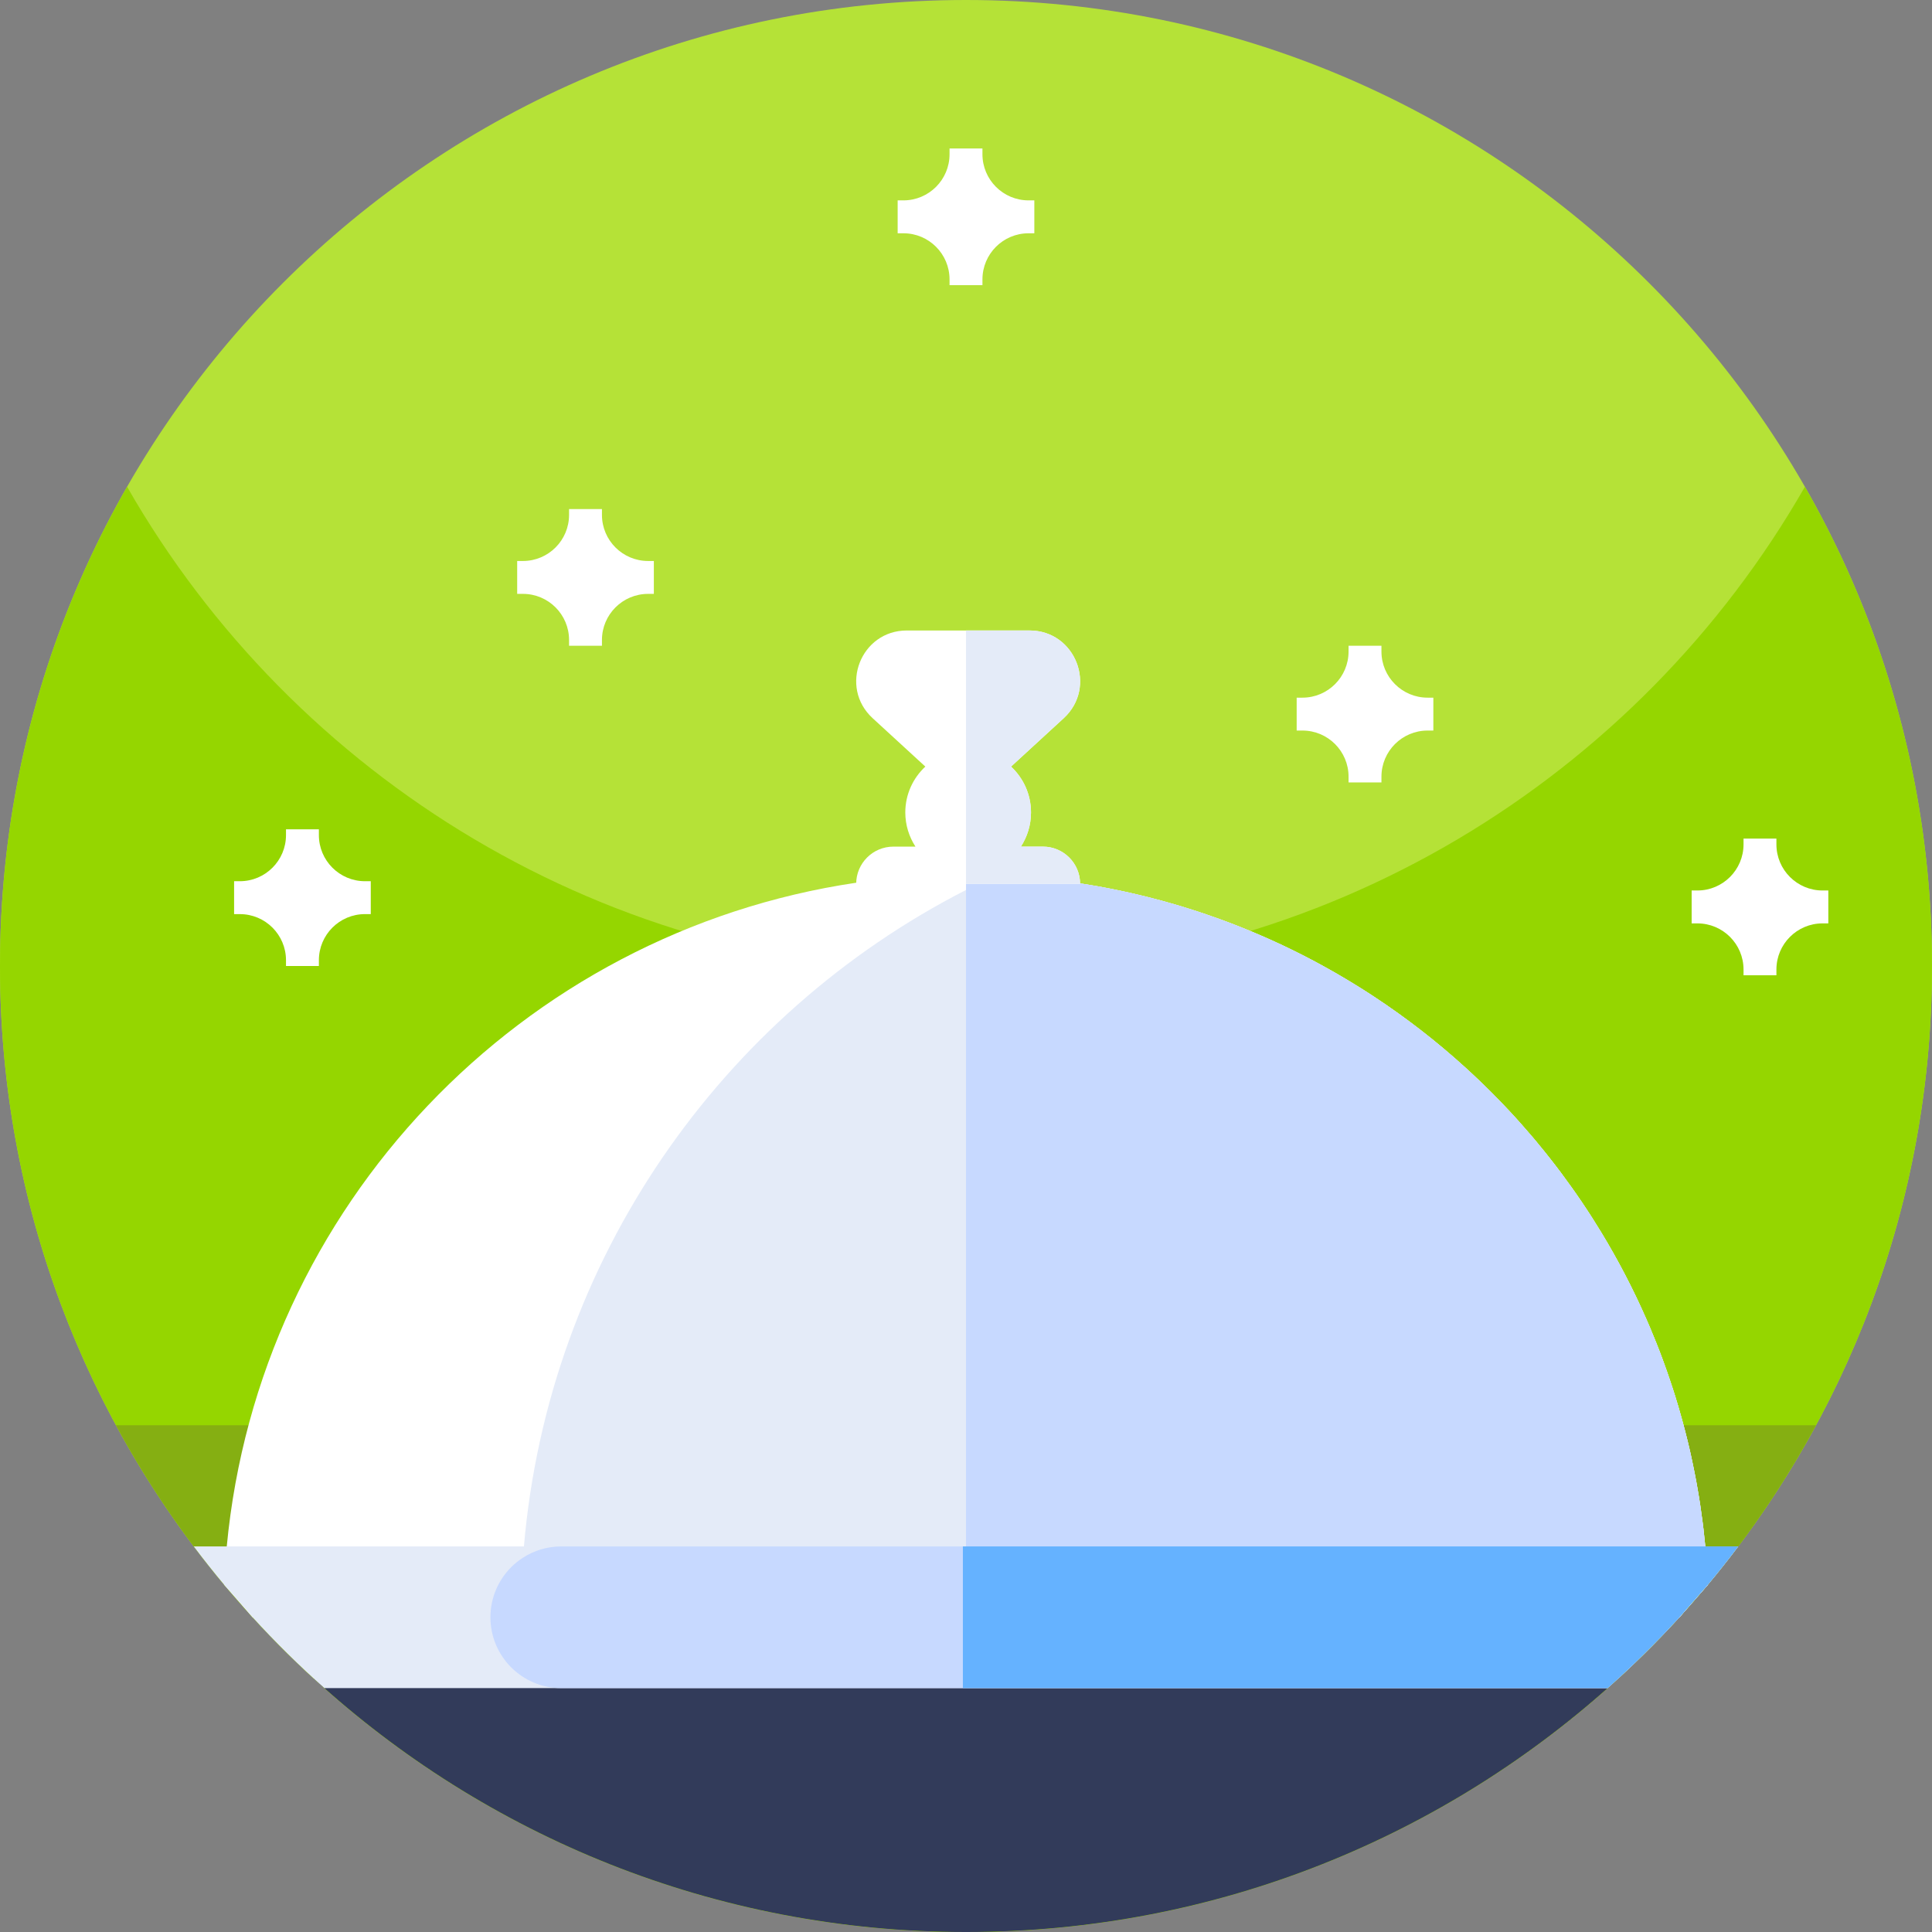
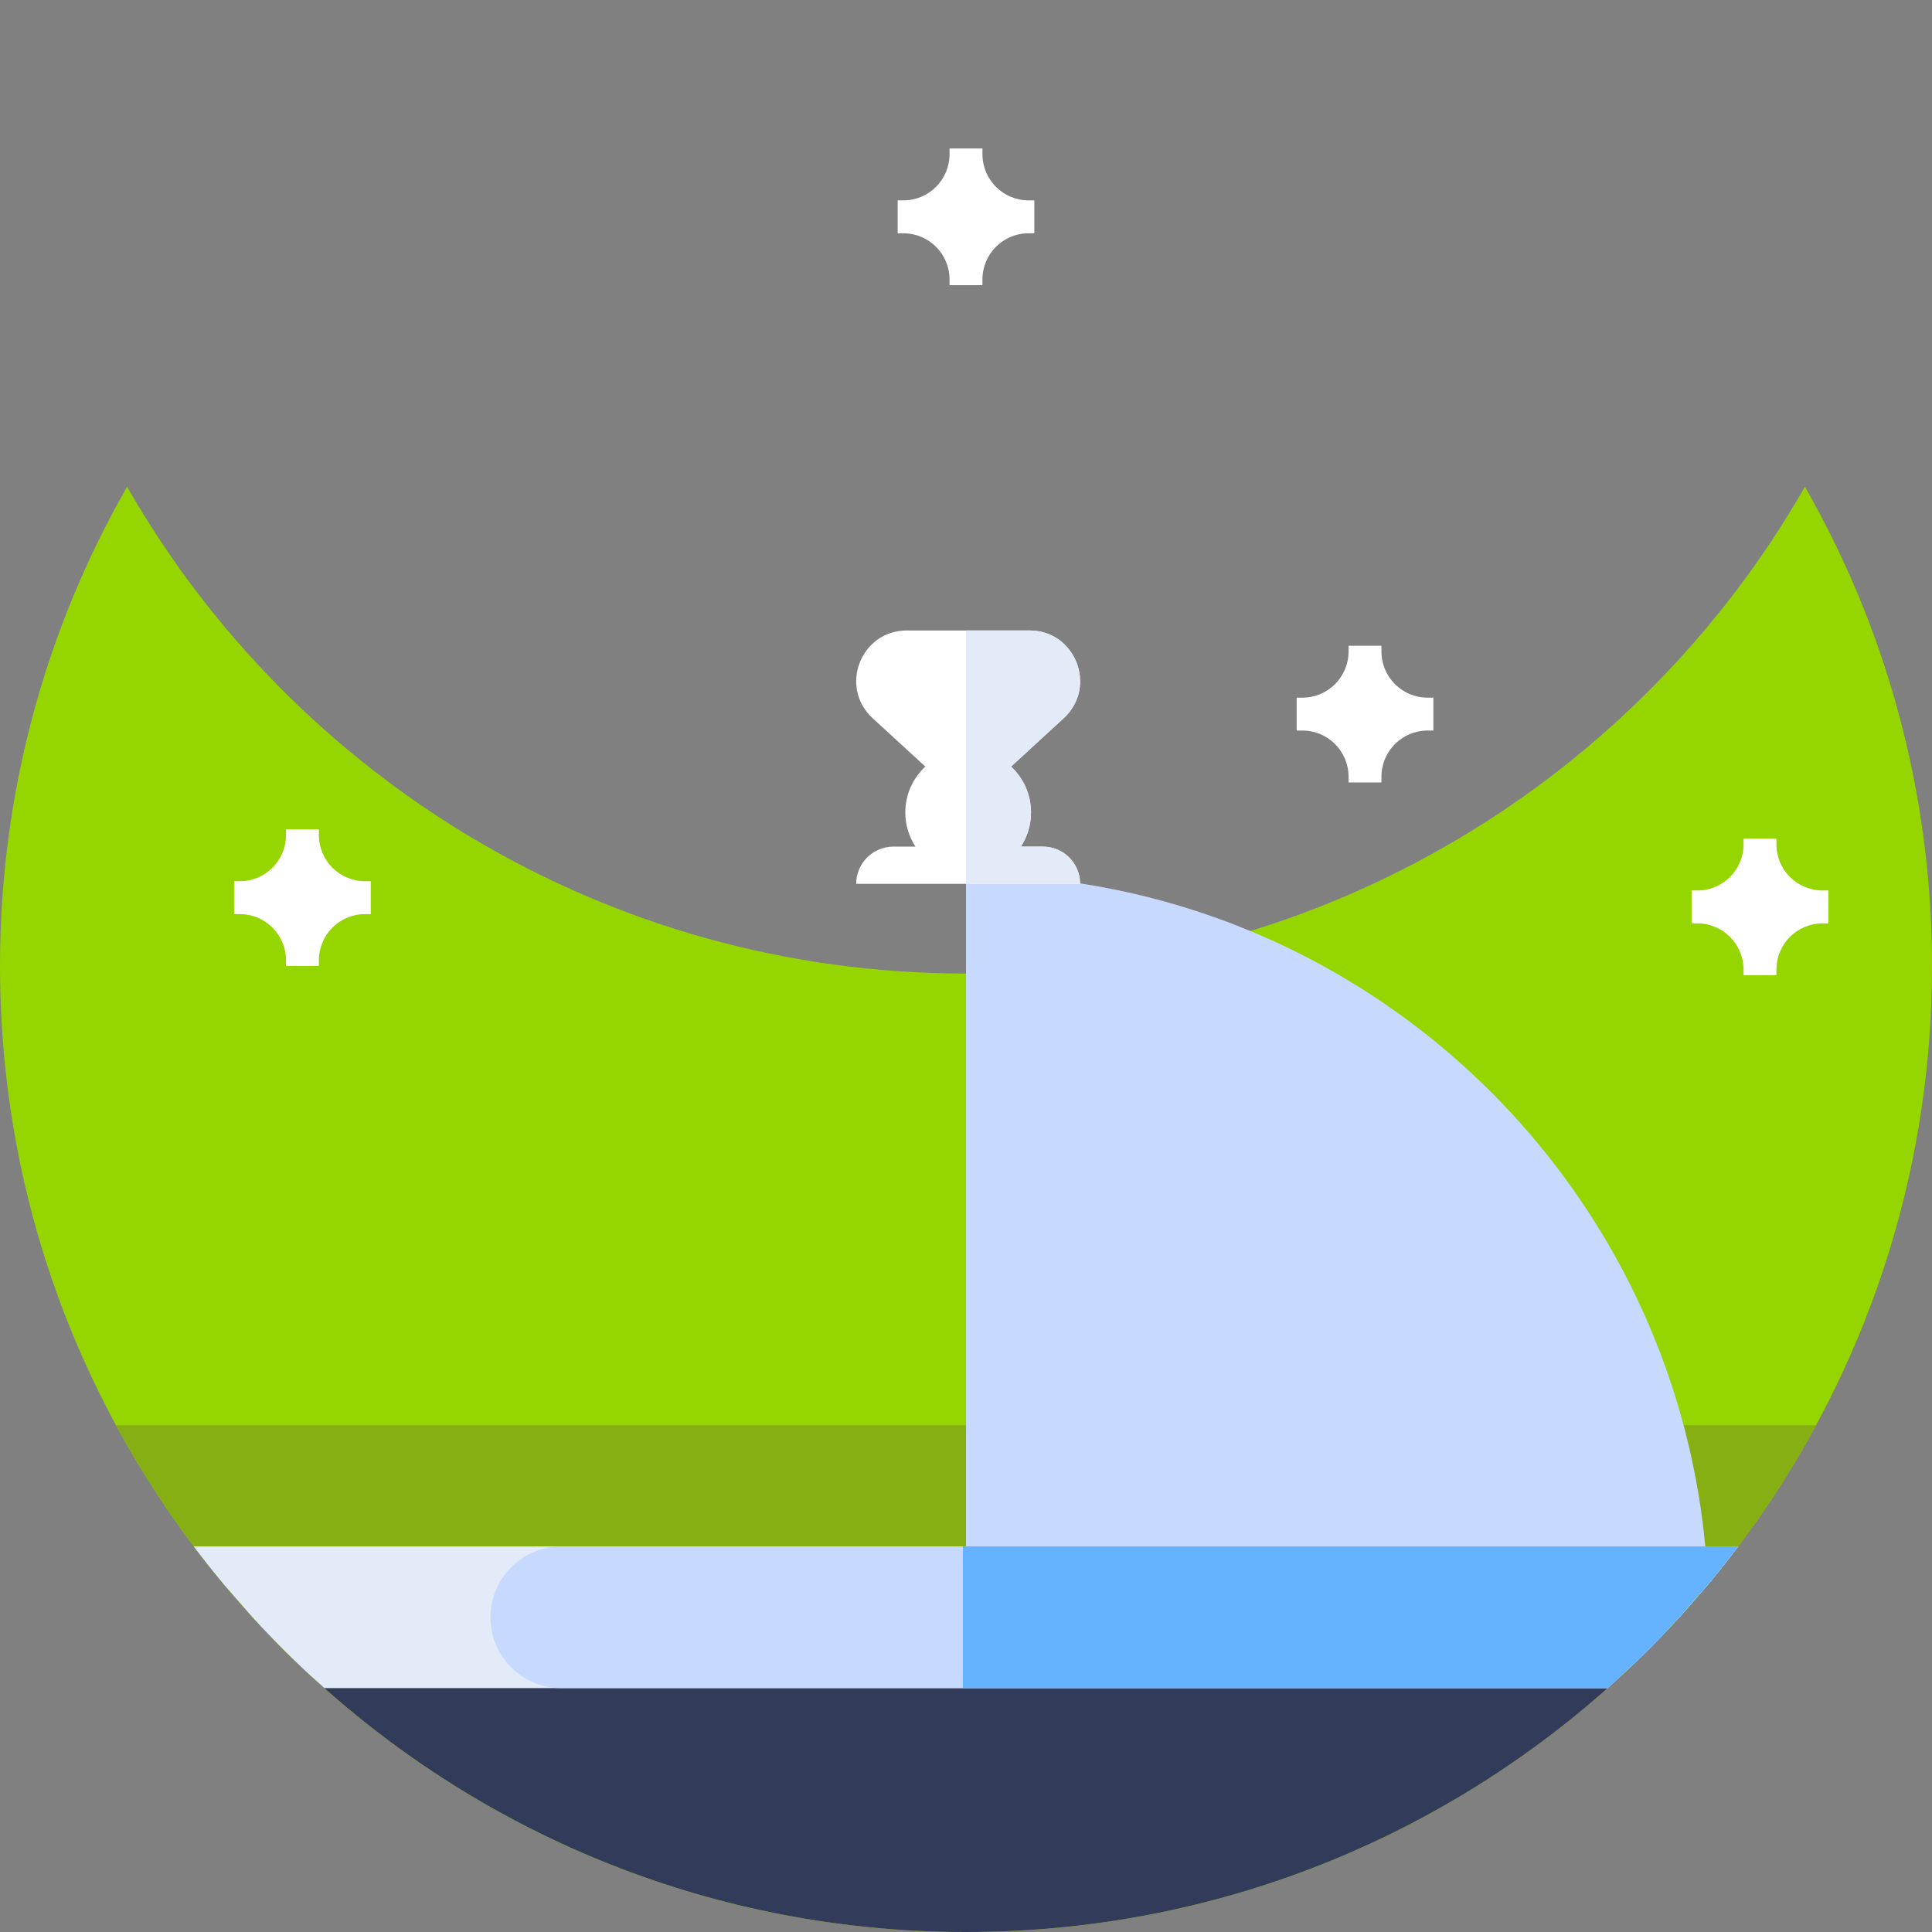
<svg xmlns="http://www.w3.org/2000/svg" height="512pt" viewBox="0 0 512 512" width="512pt">
  <rect x="0" y="0" width="512" height="512" fill="#808080" stroke="none" />
-   <path d="m512 256c0 62.949-22.73 120.602-60.422 165.191-46.957 55.539-117.148 90.809-195.578 90.809s-148.621-35.27-195.578-90.809c-37.691-44.59-60.422-102.242-60.422-165.191 0-141.379 114.621-256 256-256s256 114.621 256 256zm0 0" fill="#b5e237" />
  <path d="m512 256c0 26.051-3.891 51.191-11.129 74.871-32.012 104.848-129.543 181.129-244.871 181.129-104.559 0-194.488-62.699-234.23-152.551-14-31.629-21.77-66.629-21.77-103.449 0-46.219 12.25-89.57 33.68-127 44.121 77.07 127.16 129 222.32 129s178.211-51.93 222.32-129c21.43 37.43 33.68 80.781 33.68 127zm0 0" fill="#95d600" />
  <path d="m30.742 377.703c7.156 13.219 15.43 25.738 24.719 37.426 46.898 59.02 119.301 96.871 200.539 96.871s153.641-37.852 200.539-96.871c9.289-11.688 17.562-24.207 24.719-37.426zm0 0" fill="#85af12" />
  <path d="m428.82 444.852c-45.539 41.699-106.211 67.148-172.82 67.148s-127.281-25.449-172.82-67.148zm0 0" fill="#323b5a" />
-   <path d="m66.941 428.602h378.117l7.562-8.652v-.07c-.051-1.207-.121-2.41-.191-3.609-.051-.82-.109-1.629-.168-2.441-.043-.609-.09-1.207-.141-1.809-.062-.738-.133-1.469-.199-2.199-.141-1.531-.301-3.051-.48-4.559-.062-.543-.133-1.082-.203-1.621-.379-3.031-.828-6.051-1.359-9.039-.109-.68-.238-1.363-.359-2.031-.32-1.711-.66-3.422-1.02-5.109-.148-.73-.309-1.449-.469-2.18-.109-.473-.211-.93-.32-1.402-.141-.578-.27-1.16-.41-1.73-.23-.918-.461-1.84-.691-2.758-.199-.762-.398-1.531-.609-2.289 0-.031-.012-.051-.02-.082-.211-.77-.422-1.539-.641-2.301-.168-.629-.359-1.258-.539-1.879-.27-.93-.551-1.852-.84-2.781-.23-.73-.461-1.457-.699-2.188-.273-.84-.543-1.672-.832-2.492-.23-.699-.469-1.391-.711-2.07-.148-.438-.309-.879-.469-1.309-.199-.57-.41-1.141-.621-1.711-.539-1.469-1.098-2.93-1.68-4.379-.52-1.309-1.059-2.621-1.609-3.922-.148-.367-.309-.75-.48-1.117-.199-.48-.41-.961-.621-1.43-3.477-7.922-7.469-15.562-11.918-22.891-.699-1.16-1.41-2.301-2.141-3.441-.27-.43-.539-.859-.82-1.281-.281-.438-.559-.867-.848-1.297-.863-1.32-1.75-2.633-2.652-3.93-.449-.641-.898-1.293-1.359-1.93-1.859-2.621-3.789-5.203-5.781-7.723-.449-.57-.898-1.141-1.359-1.711-.82-1.02-1.648-2.027-2.488-3.039-.383-.449-.77-.91-1.16-1.359-.832-.98-1.68-1.949-2.531-2.91-.488-.559-.988-1.109-1.488-1.66-.52-.578-1.051-1.148-1.57-1.711-3.23-3.469-6.582-6.82-10.051-10.047-.57-.531-1.148-1.07-1.742-1.602-7.566-6.879-15.68-13.18-24.258-18.82-1.25-.828-2.52-1.641-3.801-2.441-1.961-1.227-3.949-2.418-5.949-3.578-.672-.391-1.34-.77-2.02-1.148-6.379-3.594-12.973-6.832-19.762-9.691-.711-.301-1.43-.602-2.148-.891-.441-.191-.879-.371-1.332-.539-.68-.27-1.348-.539-2.027-.801-.59-.23-1.191-.461-1.781-.68-1.359-.512-2.719-1.012-4.102-1.48-.508-.191-1.027-.371-1.547-.539-.531-.191-1.062-.371-1.59-.539-.691-.23-1.383-.453-2.07-.672-2-.648-4.031-1.262-6.062-1.828-.648-.191-1.301-.371-1.957-.551-1.273-.352-2.543-.68-3.82-1-.613-.152-1.23-.301-1.84-.449-.992-.242-1.992-.48-3-.703-.551-.117-1.102-.238-1.652-.359-.809-.18-1.629-.348-2.438-.508-.75-.152-1.5-.301-2.25-.441-1.352-.262-2.703-.5-4.062-.719-.871-.16-1.738-.301-2.621-.43-.09-.012-.18-.031-.27-.043-.449-.07-.91-.137-1.367-.199-1.191-.18-2.383-.34-3.57-.488-1.191-.152-2.383-.293-3.582-.422-1.219-.141-2.438-.258-3.668-.371-.812-.066-1.621-.137-2.43-.199-.82-.059-1.633-.117-2.441-.168-.301-.02-.609-.039-.91-.062-.621-.039-1.25-.07-1.871-.098-.707-.039-1.418-.07-2.129-.102-.66-.027-1.328-.051-2-.07-.551-.02-1.102-.027-1.648-.039-.602-.02-1.203-.031-1.812-.031-.84-.008-1.688-.02-2.539-.02-9.879 0-19.602.73-29.09 2.141-88.809 13.148-158.281 85.648-166.82 175.891-.32 3.359-.559 6.738-.699 10.141zm0 0" fill="#fff" />
-   <path d="m452.621 419.949v-.07c-.051-1.207-.121-2.41-.191-3.609-.051-.82-.109-1.629-.168-2.441-.043-.609-.09-1.207-.141-1.809-.062-.738-.133-1.469-.199-2.199-.141-1.531-.301-3.051-.48-4.559-.062-.543-.133-1.082-.203-1.621-.379-3.031-.828-6.051-1.359-9.039-.109-.68-.238-1.363-.359-2.031-.32-1.711-.66-3.422-1.02-5.109-.148-.73-.309-1.449-.469-2.18-.109-.473-.211-.93-.32-1.402-.141-.578-.27-1.16-.41-1.73-.23-.918-.461-1.84-.691-2.758-.199-.762-.398-1.531-.609-2.289 0-.031-.012-.051-.02-.082-.211-.77-.422-1.539-.641-2.301-.168-.629-.359-1.258-.539-1.879-.27-.93-.551-1.852-.84-2.781-.23-.73-.461-1.457-.699-2.188-.273-.84-.543-1.672-.832-2.492-.23-.699-.469-1.391-.711-2.07-.148-.438-.309-.879-.469-1.309-.199-.57-.41-1.141-.621-1.711-.539-1.469-1.098-2.93-1.68-4.379-.52-1.309-1.059-2.621-1.609-3.922-.148-.367-.309-.75-.48-1.117-.199-.48-.41-.961-.621-1.43-3.477-7.922-7.469-15.562-11.918-22.891-.699-1.16-1.41-2.301-2.141-3.441-.27-.43-.539-.859-.82-1.281-.281-.438-.559-.867-.848-1.297-.863-1.32-1.75-2.633-2.652-3.93-.449-.641-.898-1.293-1.359-1.93-1.859-2.621-3.789-5.203-5.781-7.723-.449-.57-.898-1.141-1.359-1.711-.82-1.02-1.648-2.027-2.488-3.039-.383-.449-.77-.91-1.16-1.359-.832-.98-1.68-1.949-2.531-2.91-.488-.559-.988-1.109-1.488-1.66-.52-.578-1.051-1.148-1.57-1.711-3.23-3.469-6.582-6.82-10.051-10.047-.57-.531-1.148-1.07-1.742-1.602-7.566-6.879-15.68-13.18-24.258-18.82-1.25-.828-2.52-1.641-3.801-2.441-1.961-1.227-3.949-2.418-5.949-3.578-.672-.391-1.34-.77-2.02-1.148-6.379-3.594-12.973-6.832-19.762-9.691-.711-.301-1.43-.602-2.148-.891-.441-.191-.879-.371-1.332-.539-.68-.27-1.348-.539-2.027-.801-.59-.23-1.191-.461-1.781-.68-1.359-.512-2.719-1.012-4.102-1.48-.508-.191-1.027-.371-1.547-.539-.531-.191-1.062-.371-1.59-.539-.691-.23-1.383-.453-2.07-.672-2-.648-4.031-1.262-6.062-1.828-.648-.191-1.301-.371-1.957-.551-1.273-.352-2.543-.68-3.82-1-.613-.152-1.23-.301-1.84-.449-.992-.242-1.992-.48-3-.703-.551-.117-1.102-.238-1.652-.359-.809-.18-1.629-.348-2.438-.508-.75-.152-1.5-.301-2.25-.441-1.352-.262-2.703-.5-4.062-.719-.871-.16-1.738-.301-2.621-.43-.09-.012-.18-.031-.27-.043-.449-.07-.91-.137-1.367-.199-1.191-.18-2.383-.34-3.57-.488-1.191-.152-2.383-.293-3.582-.422-1.219-.141-2.438-.258-3.668-.371-.812-.066-1.621-.137-2.43-.199-.82-.059-1.633-.117-2.441-.168-.301-.02-.609-.039-.91-.062-.621-.039-1.25-.07-1.871-.098-.707-.039-1.418-.07-2.129-.102-1.602.742-3.191 1.5-4.77 2.281-1.082.52-2.16 1.059-3.23 1.621-64.762 33.117-110.629 97.918-117.16 173.969-.09.988-.168 1.98-.238 2.98-.383 5.219-.57 10.488-.57 15.801h307.027zm0 0" fill="#e4ebf8" />
  <path d="m452.621 419.949v-.07c-.051-1.207-.121-2.41-.191-3.609-.051-.82-.109-1.629-.168-2.441-.043-.609-.09-1.207-.141-1.809-.062-.738-.133-1.469-.199-2.199-.141-1.531-.301-3.051-.48-4.559-.062-.543-.133-1.082-.203-1.621-.379-3.031-.828-6.051-1.359-9.039-.109-.68-.238-1.363-.359-2.031-.32-1.711-.66-3.422-1.02-5.109-.148-.73-.309-1.449-.469-2.18-.109-.473-.211-.93-.32-1.402-.141-.578-.27-1.16-.41-1.73-.23-.918-.461-1.84-.691-2.758-.199-.762-.398-1.531-.609-2.289 0-.031-.012-.051-.02-.082-.211-.77-.422-1.539-.641-2.301-.168-.629-.359-1.258-.539-1.879-.27-.93-.551-1.852-.84-2.781-.23-.73-.461-1.457-.699-2.188-.273-.84-.543-1.672-.832-2.492-.23-.699-.469-1.391-.711-2.07-.148-.438-.309-.879-.469-1.309-.199-.57-.41-1.141-.621-1.711-.539-1.469-1.098-2.93-1.68-4.379-.52-1.309-1.059-2.621-1.609-3.922-.148-.367-.309-.75-.48-1.117-.199-.48-.41-.961-.621-1.43-3.477-7.922-7.469-15.562-11.918-22.891-.699-1.16-1.41-2.301-2.141-3.441-.27-.43-.539-.859-.82-1.281-.281-.438-.559-.867-.848-1.297-.863-1.32-1.75-2.633-2.652-3.93-.449-.641-.898-1.293-1.359-1.93-1.859-2.621-3.789-5.203-5.781-7.723-.449-.57-.898-1.141-1.359-1.711-.82-1.02-1.648-2.027-2.488-3.039-.383-.449-.77-.91-1.16-1.359-.832-.98-1.68-1.949-2.531-2.91-.488-.559-.988-1.109-1.488-1.66-.52-.578-1.051-1.148-1.57-1.711-3.23-3.469-6.582-6.82-10.051-10.047-.57-.531-1.148-1.07-1.742-1.602-7.566-6.879-15.68-13.18-24.258-18.82-1.25-.828-2.52-1.641-3.801-2.441-1.961-1.227-3.949-2.418-5.949-3.578-.672-.391-1.34-.77-2.02-1.148-6.379-3.594-12.973-6.832-19.762-9.691-.711-.301-1.43-.602-2.148-.891-.441-.191-.879-.371-1.332-.539-.68-.27-1.348-.539-2.027-.801-.59-.23-1.191-.461-1.781-.68-1.359-.512-2.719-1.012-4.102-1.48-.508-.191-1.027-.371-1.547-.539-.531-.191-1.062-.371-1.59-.539-.691-.23-1.383-.453-2.07-.672-2-.648-4.031-1.262-6.062-1.828-.648-.191-1.301-.371-1.957-.551-1.273-.352-2.543-.68-3.82-1-.613-.152-1.23-.301-1.84-.449-.992-.242-1.992-.48-3-.703-.551-.117-1.102-.238-1.652-.359-.809-.18-1.629-.348-2.438-.508-.75-.152-1.5-.301-2.25-.441-1.352-.262-2.703-.5-4.062-.719-.871-.16-1.738-.301-2.621-.43-.09-.012-.18-.031-.27-.043-.449-.07-.91-.137-1.367-.199-1.191-.18-2.383-.34-3.57-.488-1.191-.152-2.383-.293-3.582-.422-1.219-.141-2.438-.258-3.668-.371-.812-.066-1.621-.137-2.43-.199-.82-.059-1.633-.117-2.441-.168-.301-.02-.609-.039-.91-.062-.621-.039-1.25-.07-1.871-.098-.707-.039-1.418-.07-2.129-.102-.66-.027-1.328-.051-2-.07-.551-.02-1.102-.027-1.648-.039-.602-.02-1.203-.031-1.812-.031-.84-.008-1.688-.02-2.539-.02v196.812h189.059zm0 0" fill="#c7d9ff" />
  <path d="m286.242 234.227h-59.344c0-5.453 4.41-9.863 9.863-9.863h5.844c-1.688-2.617-2.691-5.711-2.691-9.059 0-4.793 2.055-9.121 5.309-12.152l-13.961-12.82c-8.996-8.266-3.156-23.25 9.059-23.25h32.516c12.195 0 18.039 14.984 9.055 23.25l-13.957 12.82c3.25 3.031 5.293 7.359 5.293 12.152 0 3.348-.992 6.441-2.68 9.059h5.832c5.453 0 9.863 4.41 9.863 9.863zm0 0" fill="#fff" />
  <path d="m286.242 234.227h-30.238v-67.145h16.832c12.195 0 18.039 14.984 9.055 23.25l-13.957 12.824c3.25 3.031 5.293 7.359 5.293 12.148 0 3.348-.992 6.441-2.68 9.059h5.832c5.453 0 9.863 4.41 9.863 9.863zm0 0" fill="#e4ebf8" />
  <path d="m66.941 428.602c6.008 6.578 12.359 12.848 19.027 18.77h340.062c6.668-5.922 13.02-12.191 19.027-18.77l7.562-8.652c2.758-3.301 5.438-6.68 8.027-10.129h-409.297c2.59 3.449 5.277 6.828 8.039 10.141zm0 0" fill="#e4ebf8" />
-   <path d="m452.621 419.949c2.758-3.301 5.438-6.68 8.027-10.129h-311.898c-3.738 0-7.219 1.09-10.148 2.98-1.133.719-2.18 1.57-3.133 2.52-3.398 3.398-5.5 8.102-5.5 13.281 0 10.359 8.41 18.77 18.781 18.77h277.281c6.668-5.922 13.02-12.191 19.027-18.77zm0 0" fill="#c7d9ff" />
+   <path d="m452.621 419.949c2.758-3.301 5.438-6.68 8.027-10.129h-311.898c-3.738 0-7.219 1.09-10.148 2.98-1.133.719-2.18 1.57-3.133 2.52-3.398 3.398-5.5 8.102-5.5 13.281 0 10.359 8.41 18.77 18.781 18.77h277.281zm0 0" fill="#c7d9ff" />
  <path d="m452.621 419.949c2.758-3.301 5.438-6.68 8.027-10.129h-205.477v37.551h170.859c6.668-5.922 13.02-12.191 19.027-18.77zm0 0" fill="#65b2ff" />
  <g fill="#fff">
    <path d="m379.852 184.887h-1.527c-6.75 0-12.227-5.477-12.227-12.23v-1.523h-8.715v1.523c0 6.754-5.473 12.23-12.227 12.23h-1.523v8.715h1.523c6.754 0 12.227 5.473 12.227 12.227v1.523h8.715v-1.523c0-6.754 5.477-12.227 12.227-12.227h1.527zm0 0" />
    <path d="m484.523 235.988h-1.527c-6.75 0-12.227-5.473-12.227-12.227v-1.523h-8.715v1.523c0 6.754-5.473 12.227-12.227 12.227h-1.523v8.719h1.523c6.754 0 12.227 5.473 12.227 12.227v1.523h8.715v-1.523c0-6.754 5.477-12.227 12.227-12.227h1.527zm0 0" />
    <path d="m274.109 53.102h-1.523c-6.754 0-12.227-5.473-12.227-12.227v-1.523h-8.719v1.523c0 6.754-5.473 12.227-12.227 12.227h-1.523v8.719h1.523c6.754 0 12.227 5.473 12.227 12.227v1.523h8.719v-1.523c0-6.754 5.473-12.227 12.227-12.227h1.523zm0 0" />
    <path d="m98.258 233.531h-1.523c-6.754 0-12.227-5.473-12.227-12.227v-1.523h-8.715v1.523c0 6.754-5.477 12.227-12.227 12.227h-1.527v8.719h1.527c6.75 0 12.227 5.473 12.227 12.227v1.523h8.715v-1.523c0-6.754 5.473-12.23 12.227-12.23h1.523zm0 0" />
-     <path d="m173.277 148.668h-1.523c-6.754 0-12.23-5.477-12.23-12.227v-1.527h-8.715v1.527c0 6.75-5.473 12.227-12.227 12.227h-1.523v8.715h1.523c6.754 0 12.227 5.473 12.227 12.227v1.527h8.715v-1.527c0-6.754 5.477-12.227 12.23-12.227h1.523zm0 0" />
  </g>
</svg>